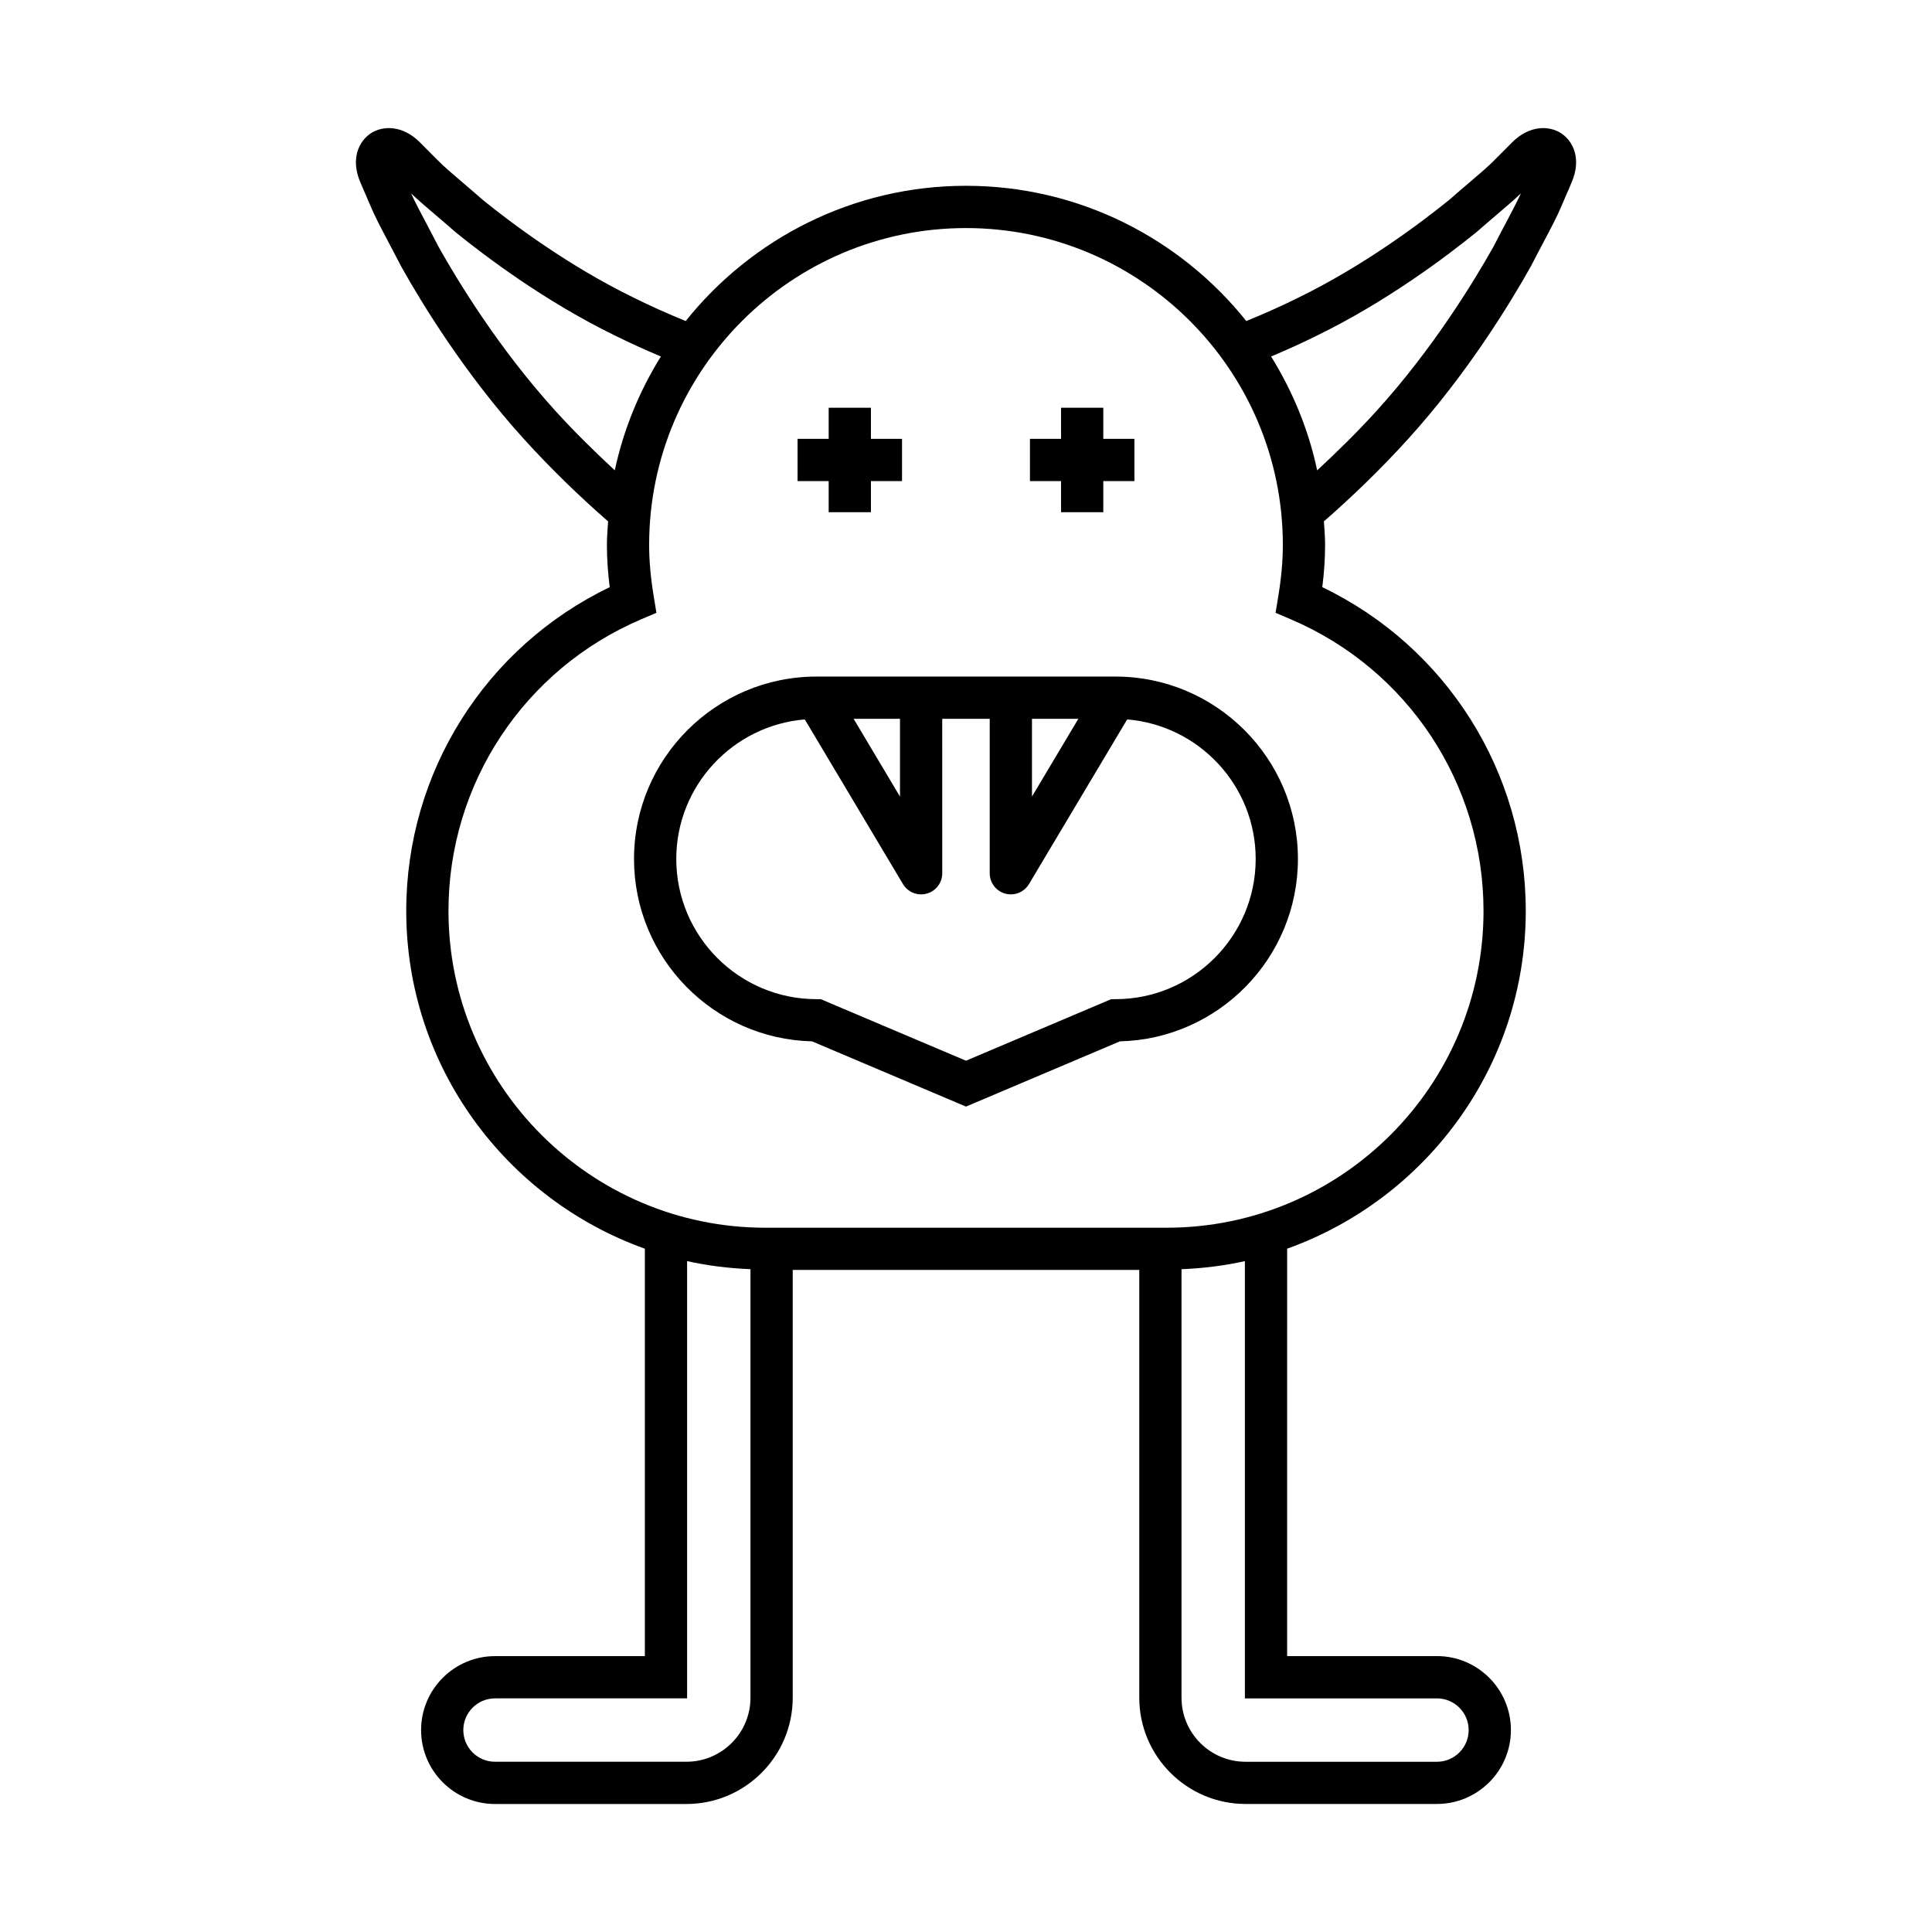
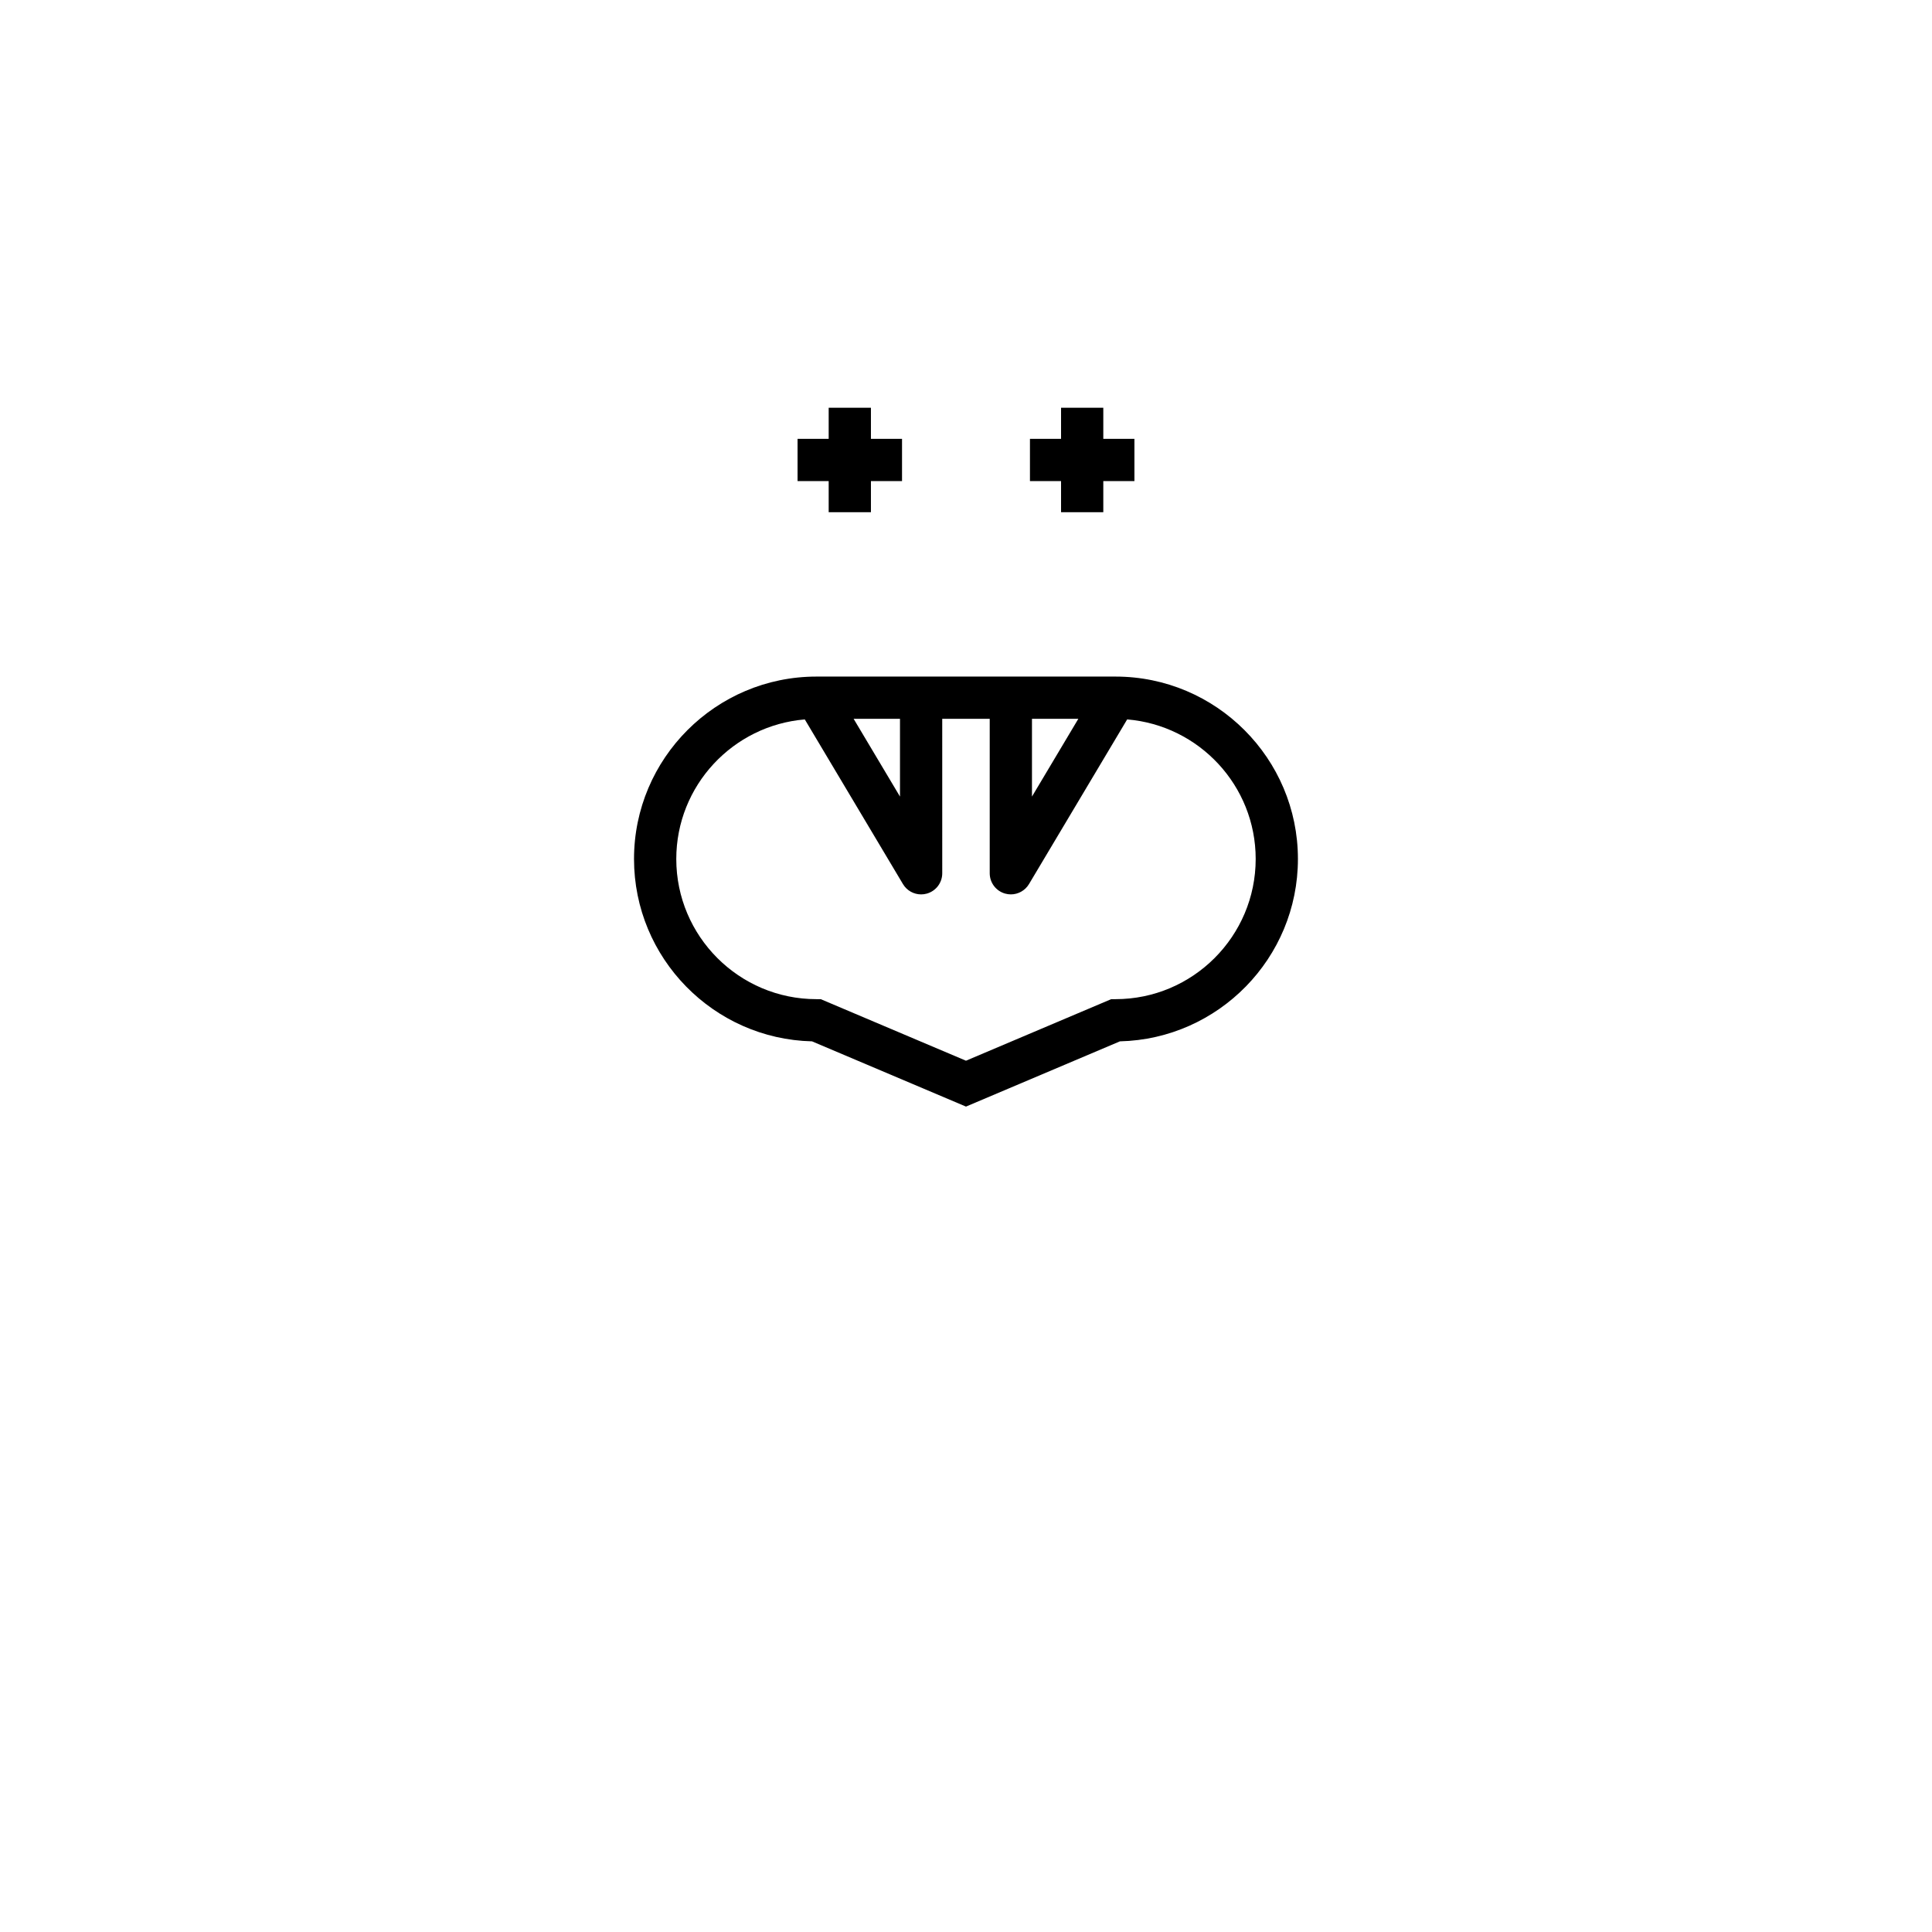
<svg xmlns="http://www.w3.org/2000/svg" fill="#000000" width="800px" height="800px" version="1.1" viewBox="144 144 512 512">
  <g>
-     <path d="m557.83 179.39c-3.203-2.164-8.5-2.277-13.098 2.336l-4.559 4.578c-1.613 1.672-4.078 3.769-6.926 6.195-1.652 1.406-3.422 2.918-5.086 4.387-7.473 6.059-22.617 17.492-40.176 26.039-4.508 2.25-9.102 4.273-13.699 6.152-17.453-21.809-44.242-35.84-74.285-35.84s-56.832 14.031-74.285 35.84c-4.59-1.879-9.188-3.906-13.75-6.18-17.512-8.516-32.652-19.949-39.949-25.859-1.836-1.621-3.609-3.133-5.258-4.539-2.848-2.426-5.312-4.523-6.992-6.262l-4.492-4.512c-4.594-4.613-9.895-4.5-13.098-2.336-2.941 1.988-5.406 6.574-2.664 12.977l2.598 6.027c1.176 2.848 2.918 6.144 4.941 9.965 1.008 1.898 2.094 3.957 3.328 6.356 5.394 9.637 16.801 28.387 32.547 45.727 7.066 7.785 14.555 15.035 22.227 21.734-0.137 2.066-0.316 4.125-0.316 6.227 0 3.57 0.246 7.269 0.742 11.203-32.898 15.82-53.922 49.027-53.922 85.777 0 41.262 26.445 76.375 63.238 89.539v107.97h-39.711c-10.801 0-19.594 8.789-19.594 19.594 0 10.801 8.789 19.594 19.594 19.594h50.73c15.531 0 28.164-12.637 28.164-28.168v-113.37h91.84v113.36c0 15.535 12.633 28.168 28.164 28.168h50.73c10.801 0 19.594-8.789 19.594-19.594 0-10.801-8.789-19.594-19.594-19.594h-39.711l0.004-107.97c36.793-13.16 63.238-48.273 63.238-89.535 0-36.75-21.023-69.953-53.922-85.773 0.496-3.938 0.742-7.637 0.742-11.207 0-2.102-0.18-4.16-0.316-6.227 7.676-6.703 15.164-13.957 22.227-21.738 15.75-17.34 27.152-36.09 32.652-45.914 1.133-2.211 2.219-4.266 3.227-6.168 2.023-3.82 3.766-7.117 4.914-9.891l2.629-6.113c2.738-6.391 0.273-10.977-2.668-12.961zm-266.62 73.52c-15.008-16.52-25.906-34.449-30.969-43.48-1.16-2.262-2.269-4.363-3.301-6.312-1.59-3-2.996-5.656-4-7.871 1.82 1.75 4.051 3.644 6.555 5.777 1.605 1.367 3.328 2.836 5.293 4.562 7.844 6.359 23.762 18.375 42.23 27.359 4.004 1.996 8.059 3.809 12.121 5.527-5.68 9.16-9.906 19.305-12.211 30.176-5.383-4.996-10.676-10.184-15.719-15.738zm51.672 341c0 9.359-7.609 16.973-16.969 16.973h-50.73c-4.629 0-8.398-3.766-8.398-8.398 0-4.629 3.766-8.398 8.398-8.398h50.906v-115.88c5.438 1.215 11.055 1.906 16.793 2.144zm181.93 0.18c4.629 0 8.398 3.766 8.398 8.398 0 4.629-3.766 8.398-8.398 8.398h-50.73c-9.359 0-16.969-7.613-16.969-16.973v-113.56c5.742-0.238 11.355-0.93 16.793-2.144v115.88zm12.336-208.7c0 46.301-37.664 83.969-83.969 83.969h-106.36c-46.305 0-83.969-37.668-83.969-83.969 0-33.707 20.047-64.035 51.07-77.266l4.039-1.727-0.715-4.336c-0.816-4.969-1.215-9.438-1.215-13.652 0-46.301 37.664-83.969 83.969-83.969s83.969 37.668 83.969 83.969c0 4.215-0.398 8.684-1.215 13.652l-0.715 4.336 4.039 1.727c31.023 13.227 51.07 43.559 51.07 77.266zm5.906-182.27c-1.031 1.945-2.144 4.047-3.199 6.121-5.168 9.219-16.066 27.152-31.074 43.672-5.039 5.551-10.332 10.742-15.715 15.738-2.305-10.871-6.535-21.016-12.211-30.176 4.066-1.719 8.113-3.527 12.074-5.504 18.516-9.008 34.434-21.023 42.453-27.531 1.793-1.578 3.512-3.047 5.121-4.414 2.519-2.148 4.762-4.055 6.555-5.777-0.992 2.176-2.406 4.848-4.004 7.871z" />
    <path d="m439.62 323.3h-79.254c-26.656 0-48.344 21.684-48.344 48.34 0 26.266 21.051 47.703 47.172 48.328l40.801 17.289 40.797-17.289c26.121-0.625 47.172-22.062 47.172-48.328 0-26.656-21.688-48.34-48.344-48.34zm-22.137 11.195h12.285l-12.285 20.605zm-34.977 0v20.605l-12.285-20.605zm57.113 74.293h-1.137l-38.488 16.312-38.492-16.312h-1.137c-20.484 0-37.145-16.664-37.145-37.145 0-19.438 15.016-35.406 34.059-36.988l26.016 43.637c1.027 1.727 2.875 2.731 4.812 2.731 0.492 0 0.996-0.066 1.488-0.203 2.426-0.668 4.109-2.875 4.109-5.394l-0.004-40.93h12.586v40.926c0 2.519 1.684 4.731 4.109 5.394 0.492 0.137 0.996 0.203 1.488 0.203 1.934 0 3.781-1.008 4.812-2.731l26.016-43.637c19.039 1.578 34.059 17.547 34.059 36.988-0.004 20.484-16.668 37.148-37.152 37.148z" />
    <path d="m363.61 279.74h11.195v-8.246h8.242v-11.195h-8.242v-8.242h-11.195v8.242h-8.246v11.195h8.246z" />
    <path d="m425.19 279.74h11.195v-8.246h8.246v-11.195h-8.246v-8.242h-11.195v8.242h-8.242v11.195h8.242z" />
  </g>
</svg>